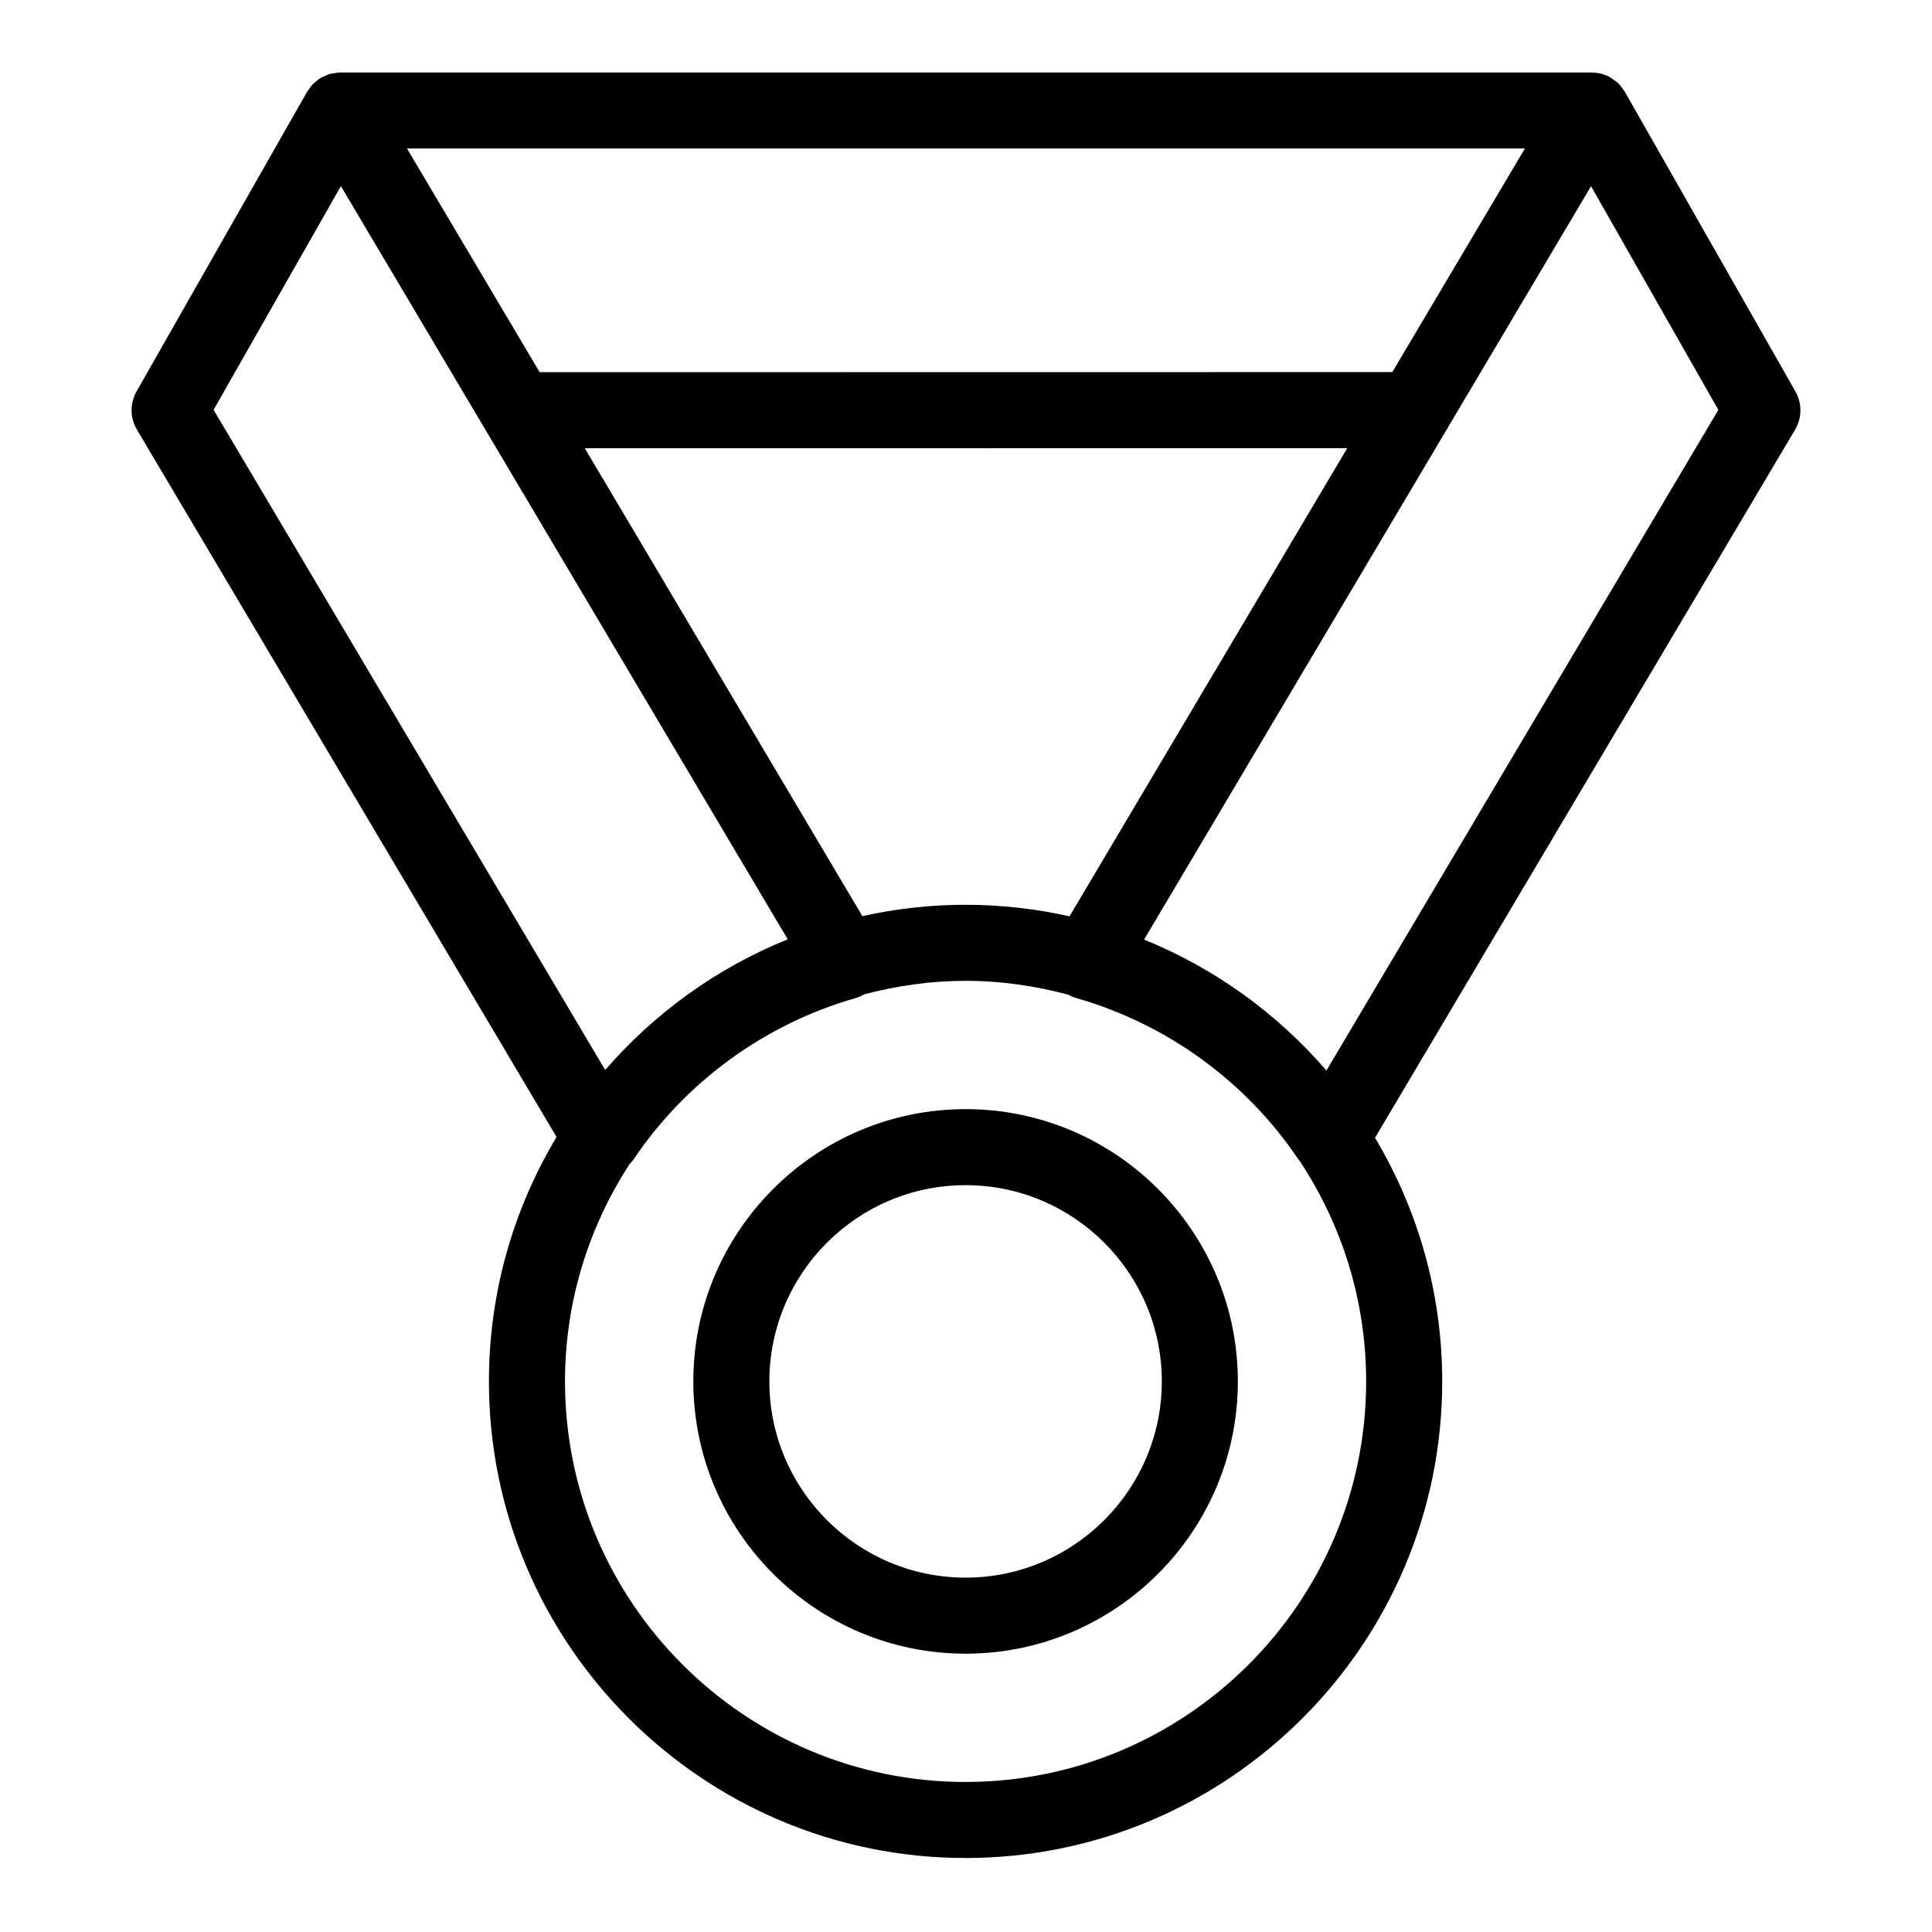
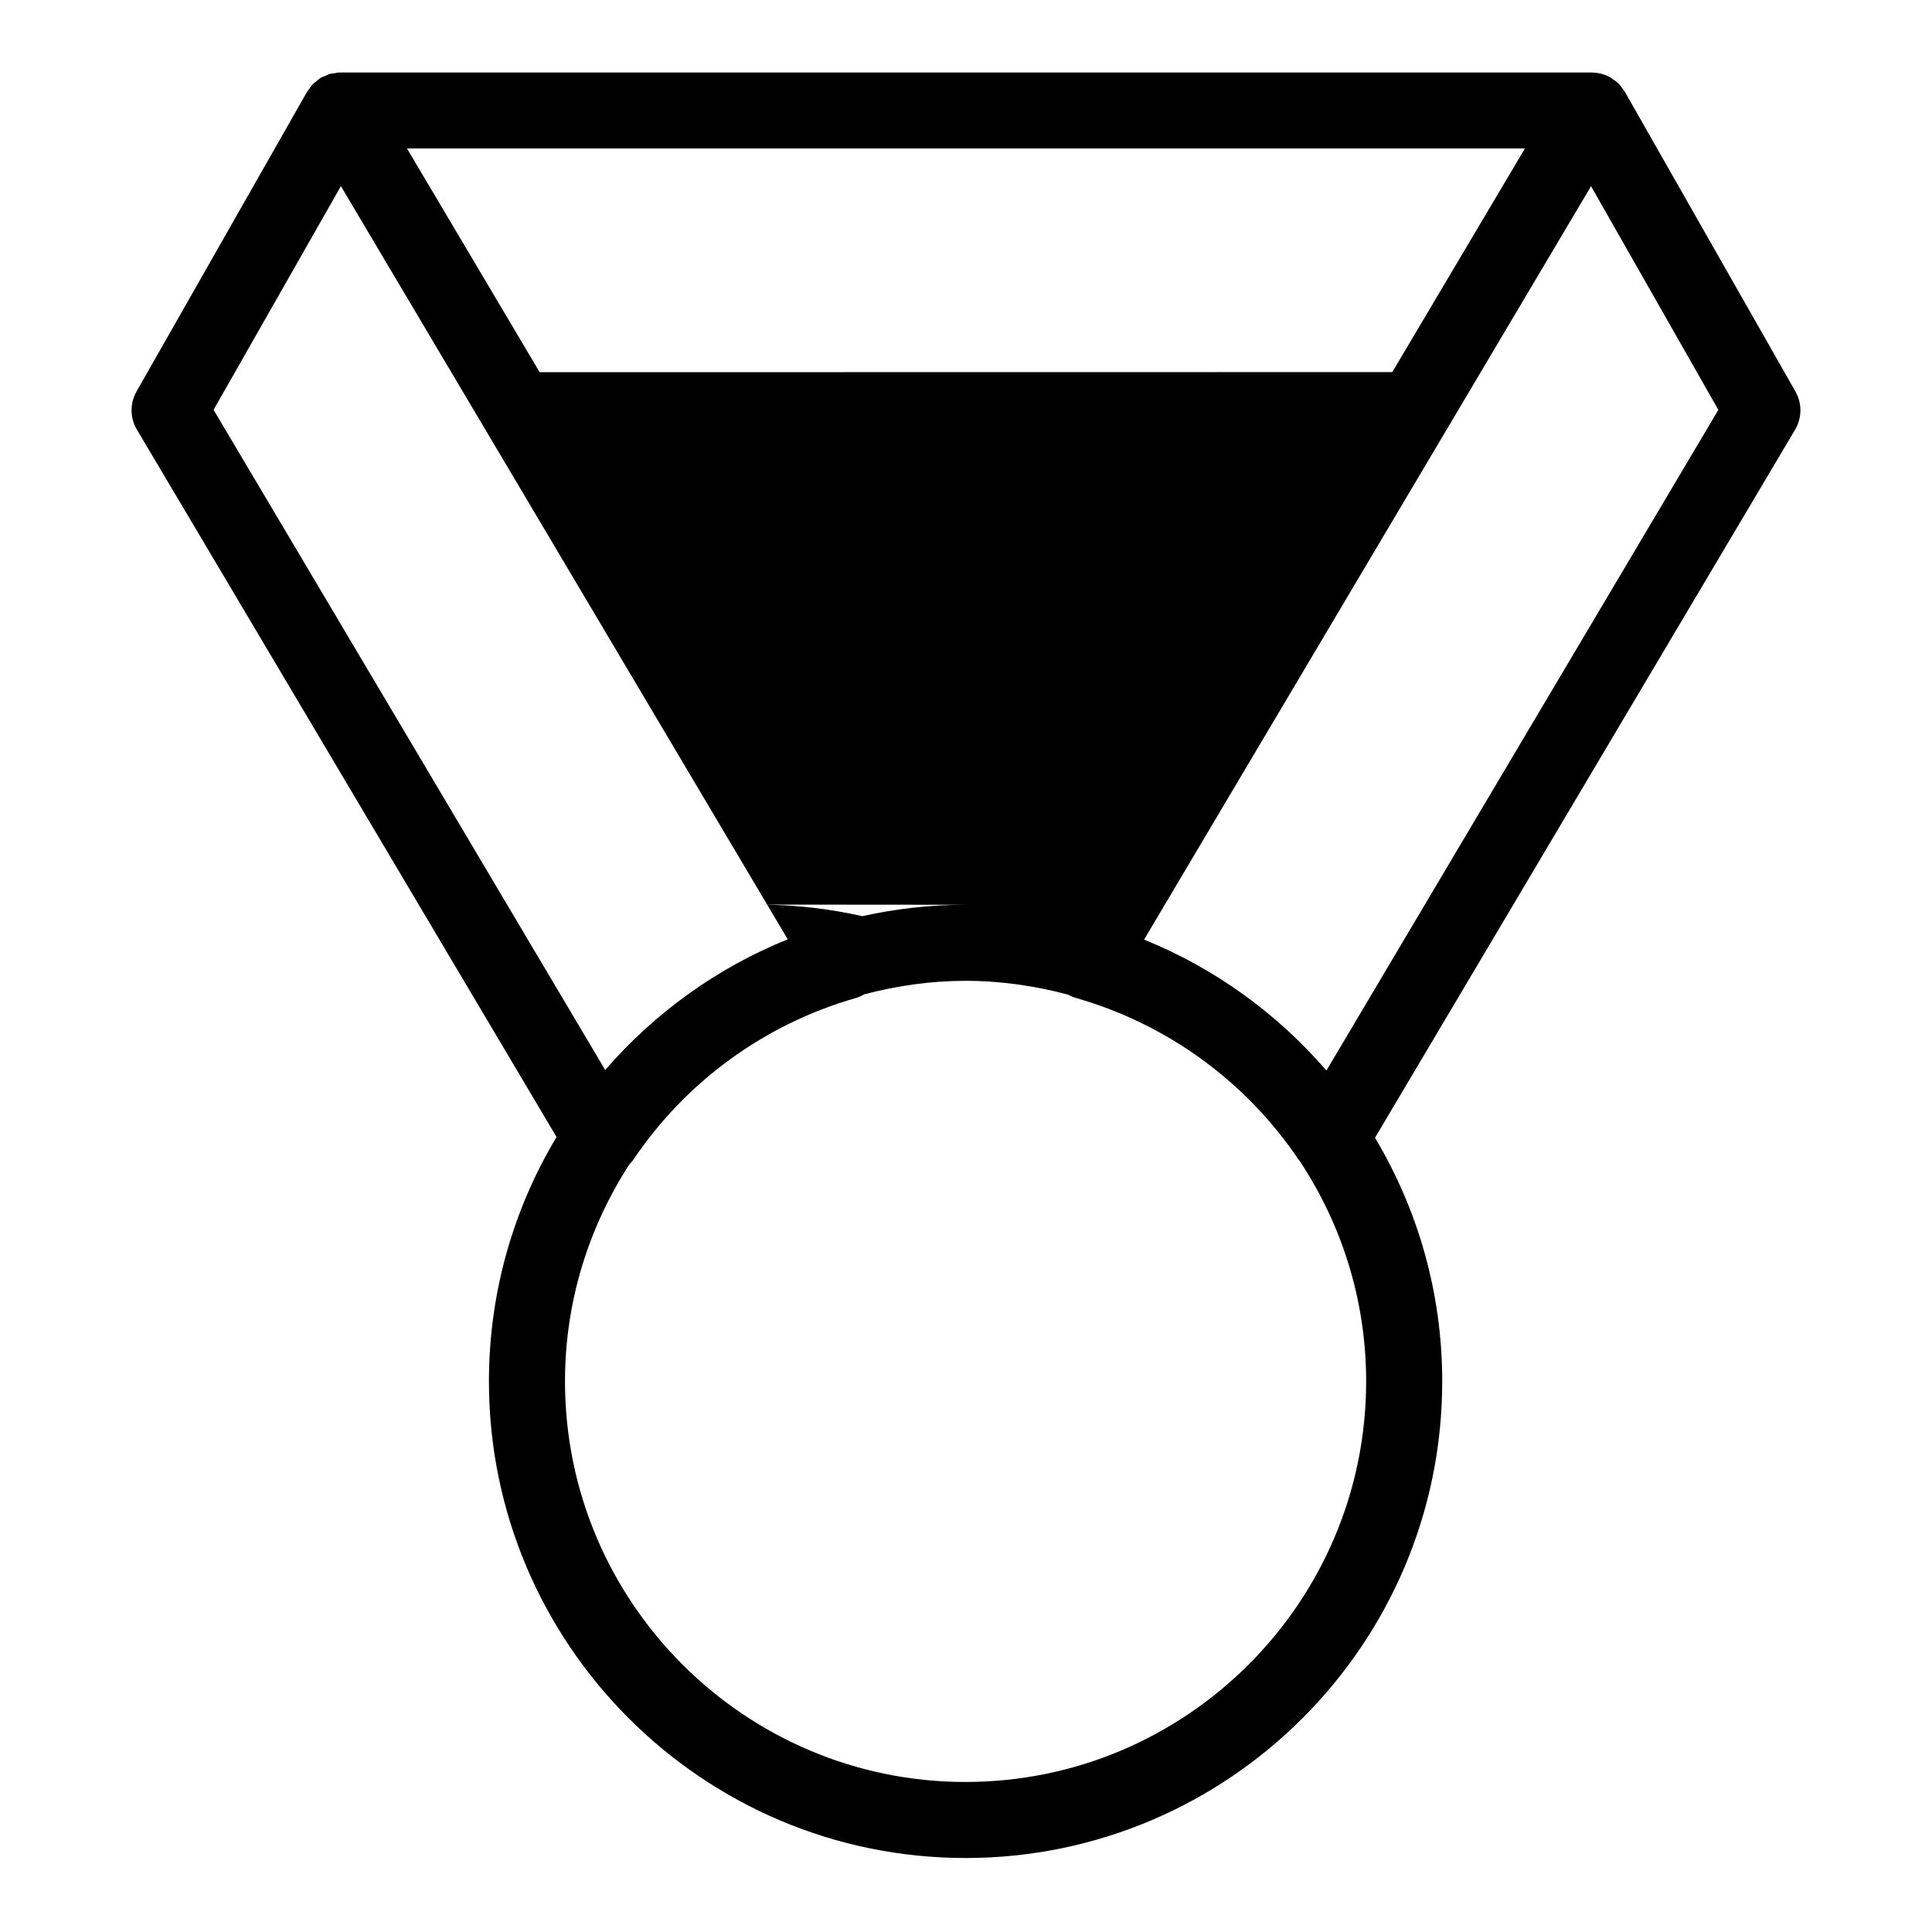
<svg xmlns="http://www.w3.org/2000/svg" fill="#000000" width="800px" height="800px" version="1.1" viewBox="144 144 512 512">
  <g>
-     <path d="m399.89 437.93c-39.781 0-72.152 32.371-72.152 72.156s32.371 72.156 72.152 72.156c39.785 0 72.156-32.371 72.156-72.156-0.004-39.785-32.371-72.156-72.156-72.156zm0 124.16c-28.672 0-52-23.328-52-52.004 0-28.672 23.328-52.004 52-52.004s52.004 23.328 52.004 52.004c-0.004 28.672-23.332 52.004-52.004 52.004z" />
-     <path d="m574.59 168.31c0-0.004-0.004-0.004-0.012-0.012-0.102-0.172-0.246-0.297-0.352-0.465-0.379-0.578-0.766-1.152-1.246-1.637-0.449-0.453-0.973-0.805-1.496-1.164-0.195-0.133-0.352-0.312-0.555-0.43-0.695-0.406-1.441-0.711-2.215-0.941-0.059-0.016-0.109-0.055-0.172-0.074-0.812-0.227-1.652-0.336-2.516-0.352-0.035 0-0.07-0.016-0.105-0.016h-0.004c-0.031-0.004-0.059-0.016-0.094-0.016h-331.66c-0.016 0-0.023 0.004-0.039 0.004-0.02 0.004-0.039-0.004-0.055-0.004-0.508 0.004-0.984 0.133-1.477 0.211-0.367 0.059-0.75 0.059-1.113 0.156-0.516 0.141-0.973 0.395-1.449 0.609-0.312 0.141-0.656 0.23-0.953 0.402-0.5 0.293-0.934 0.684-1.371 1.059-0.223 0.191-0.484 0.332-0.695 0.539-0.434 0.434-0.77 0.961-1.129 1.477-0.145 0.223-0.348 0.398-0.484 0.637 0 0 0 0.004-0.004 0.004l-45.207 79.438c-1.789 3.148-1.758 7.012 0.098 10.125l111.21 187.46c-11.367 18.953-17.922 41.102-17.922 64.758 0 69.648 56.664 126.31 126.31 126.31 69.648 0.004 126.32-56.652 126.32-126.3 0-23.582-6.516-45.66-17.809-64.574l111.32-187.64c1.848-3.113 1.883-6.977 0.098-10.125zm-174.7 215.46c-9.391 0-18.535 1.062-27.348 3.019l-73.566-124 202.06-0.023-73.605 124.07c-8.871-1.98-18.086-3.062-27.539-3.062zm148.23-200.42-35.145 59.254-225.96 0.031-31.512-53.133-3.648-6.152zm-347.52 69.254 33.742-59.277 38.281 64.527s0.004 0.004 0.012 0.012l80.121 135.06c-18.777 7.582-35.316 19.547-48.371 34.633zm199.29 363.64c-58.539 0-106.16-47.625-106.16-106.16 0-21.23 6.328-40.98 17.109-57.59 0.332-0.367 0.699-0.711 0.984-1.133 13.945-20.75 34.867-35.973 58.914-42.859 0.812-0.23 1.57-0.578 2.289-0.996 8.602-2.254 17.566-3.578 26.863-3.578 9.418 0 18.504 1.355 27.199 3.668 0.68 0.383 1.402 0.695 2.172 0.91 24.047 6.891 44.977 22.113 58.91 42.859 0.082 0.117 0.188 0.203 0.273 0.312 11.098 16.773 17.602 36.84 17.602 58.41-0.004 58.527-47.625 106.15-106.16 106.15zm95.625-188.54c-13.027-15.105-29.547-27.09-48.32-34.703l118.45-199.66 33.738 59.277z" />
+     <path d="m574.59 168.31c0-0.004-0.004-0.004-0.012-0.012-0.102-0.172-0.246-0.297-0.352-0.465-0.379-0.578-0.766-1.152-1.246-1.637-0.449-0.453-0.973-0.805-1.496-1.164-0.195-0.133-0.352-0.312-0.555-0.43-0.695-0.406-1.441-0.711-2.215-0.941-0.059-0.016-0.109-0.055-0.172-0.074-0.812-0.227-1.652-0.336-2.516-0.352-0.035 0-0.07-0.016-0.105-0.016h-0.004c-0.031-0.004-0.059-0.016-0.094-0.016h-331.66c-0.016 0-0.023 0.004-0.039 0.004-0.02 0.004-0.039-0.004-0.055-0.004-0.508 0.004-0.984 0.133-1.477 0.211-0.367 0.059-0.75 0.059-1.113 0.156-0.516 0.141-0.973 0.395-1.449 0.609-0.312 0.141-0.656 0.23-0.953 0.402-0.5 0.293-0.934 0.684-1.371 1.059-0.223 0.191-0.484 0.332-0.695 0.539-0.434 0.434-0.77 0.961-1.129 1.477-0.145 0.223-0.348 0.398-0.484 0.637 0 0 0 0.004-0.004 0.004l-45.207 79.438c-1.789 3.148-1.758 7.012 0.098 10.125l111.21 187.46c-11.367 18.953-17.922 41.102-17.922 64.758 0 69.648 56.664 126.31 126.31 126.31 69.648 0.004 126.32-56.652 126.32-126.3 0-23.582-6.516-45.66-17.809-64.574l111.32-187.64c1.848-3.113 1.883-6.977 0.098-10.125zm-174.7 215.46c-9.391 0-18.535 1.062-27.348 3.019c-8.871-1.98-18.086-3.062-27.539-3.062zm148.23-200.42-35.145 59.254-225.96 0.031-31.512-53.133-3.648-6.152zm-347.52 69.254 33.742-59.277 38.281 64.527s0.004 0.004 0.012 0.012l80.121 135.06c-18.777 7.582-35.316 19.547-48.371 34.633zm199.29 363.64c-58.539 0-106.16-47.625-106.16-106.16 0-21.23 6.328-40.98 17.109-57.59 0.332-0.367 0.699-0.711 0.984-1.133 13.945-20.75 34.867-35.973 58.914-42.859 0.812-0.23 1.57-0.578 2.289-0.996 8.602-2.254 17.566-3.578 26.863-3.578 9.418 0 18.504 1.355 27.199 3.668 0.68 0.383 1.402 0.695 2.172 0.91 24.047 6.891 44.977 22.113 58.91 42.859 0.082 0.117 0.188 0.203 0.273 0.312 11.098 16.773 17.602 36.84 17.602 58.41-0.004 58.527-47.625 106.15-106.16 106.15zm95.625-188.54c-13.027-15.105-29.547-27.09-48.32-34.703l118.45-199.66 33.738 59.277z" />
  </g>
</svg>